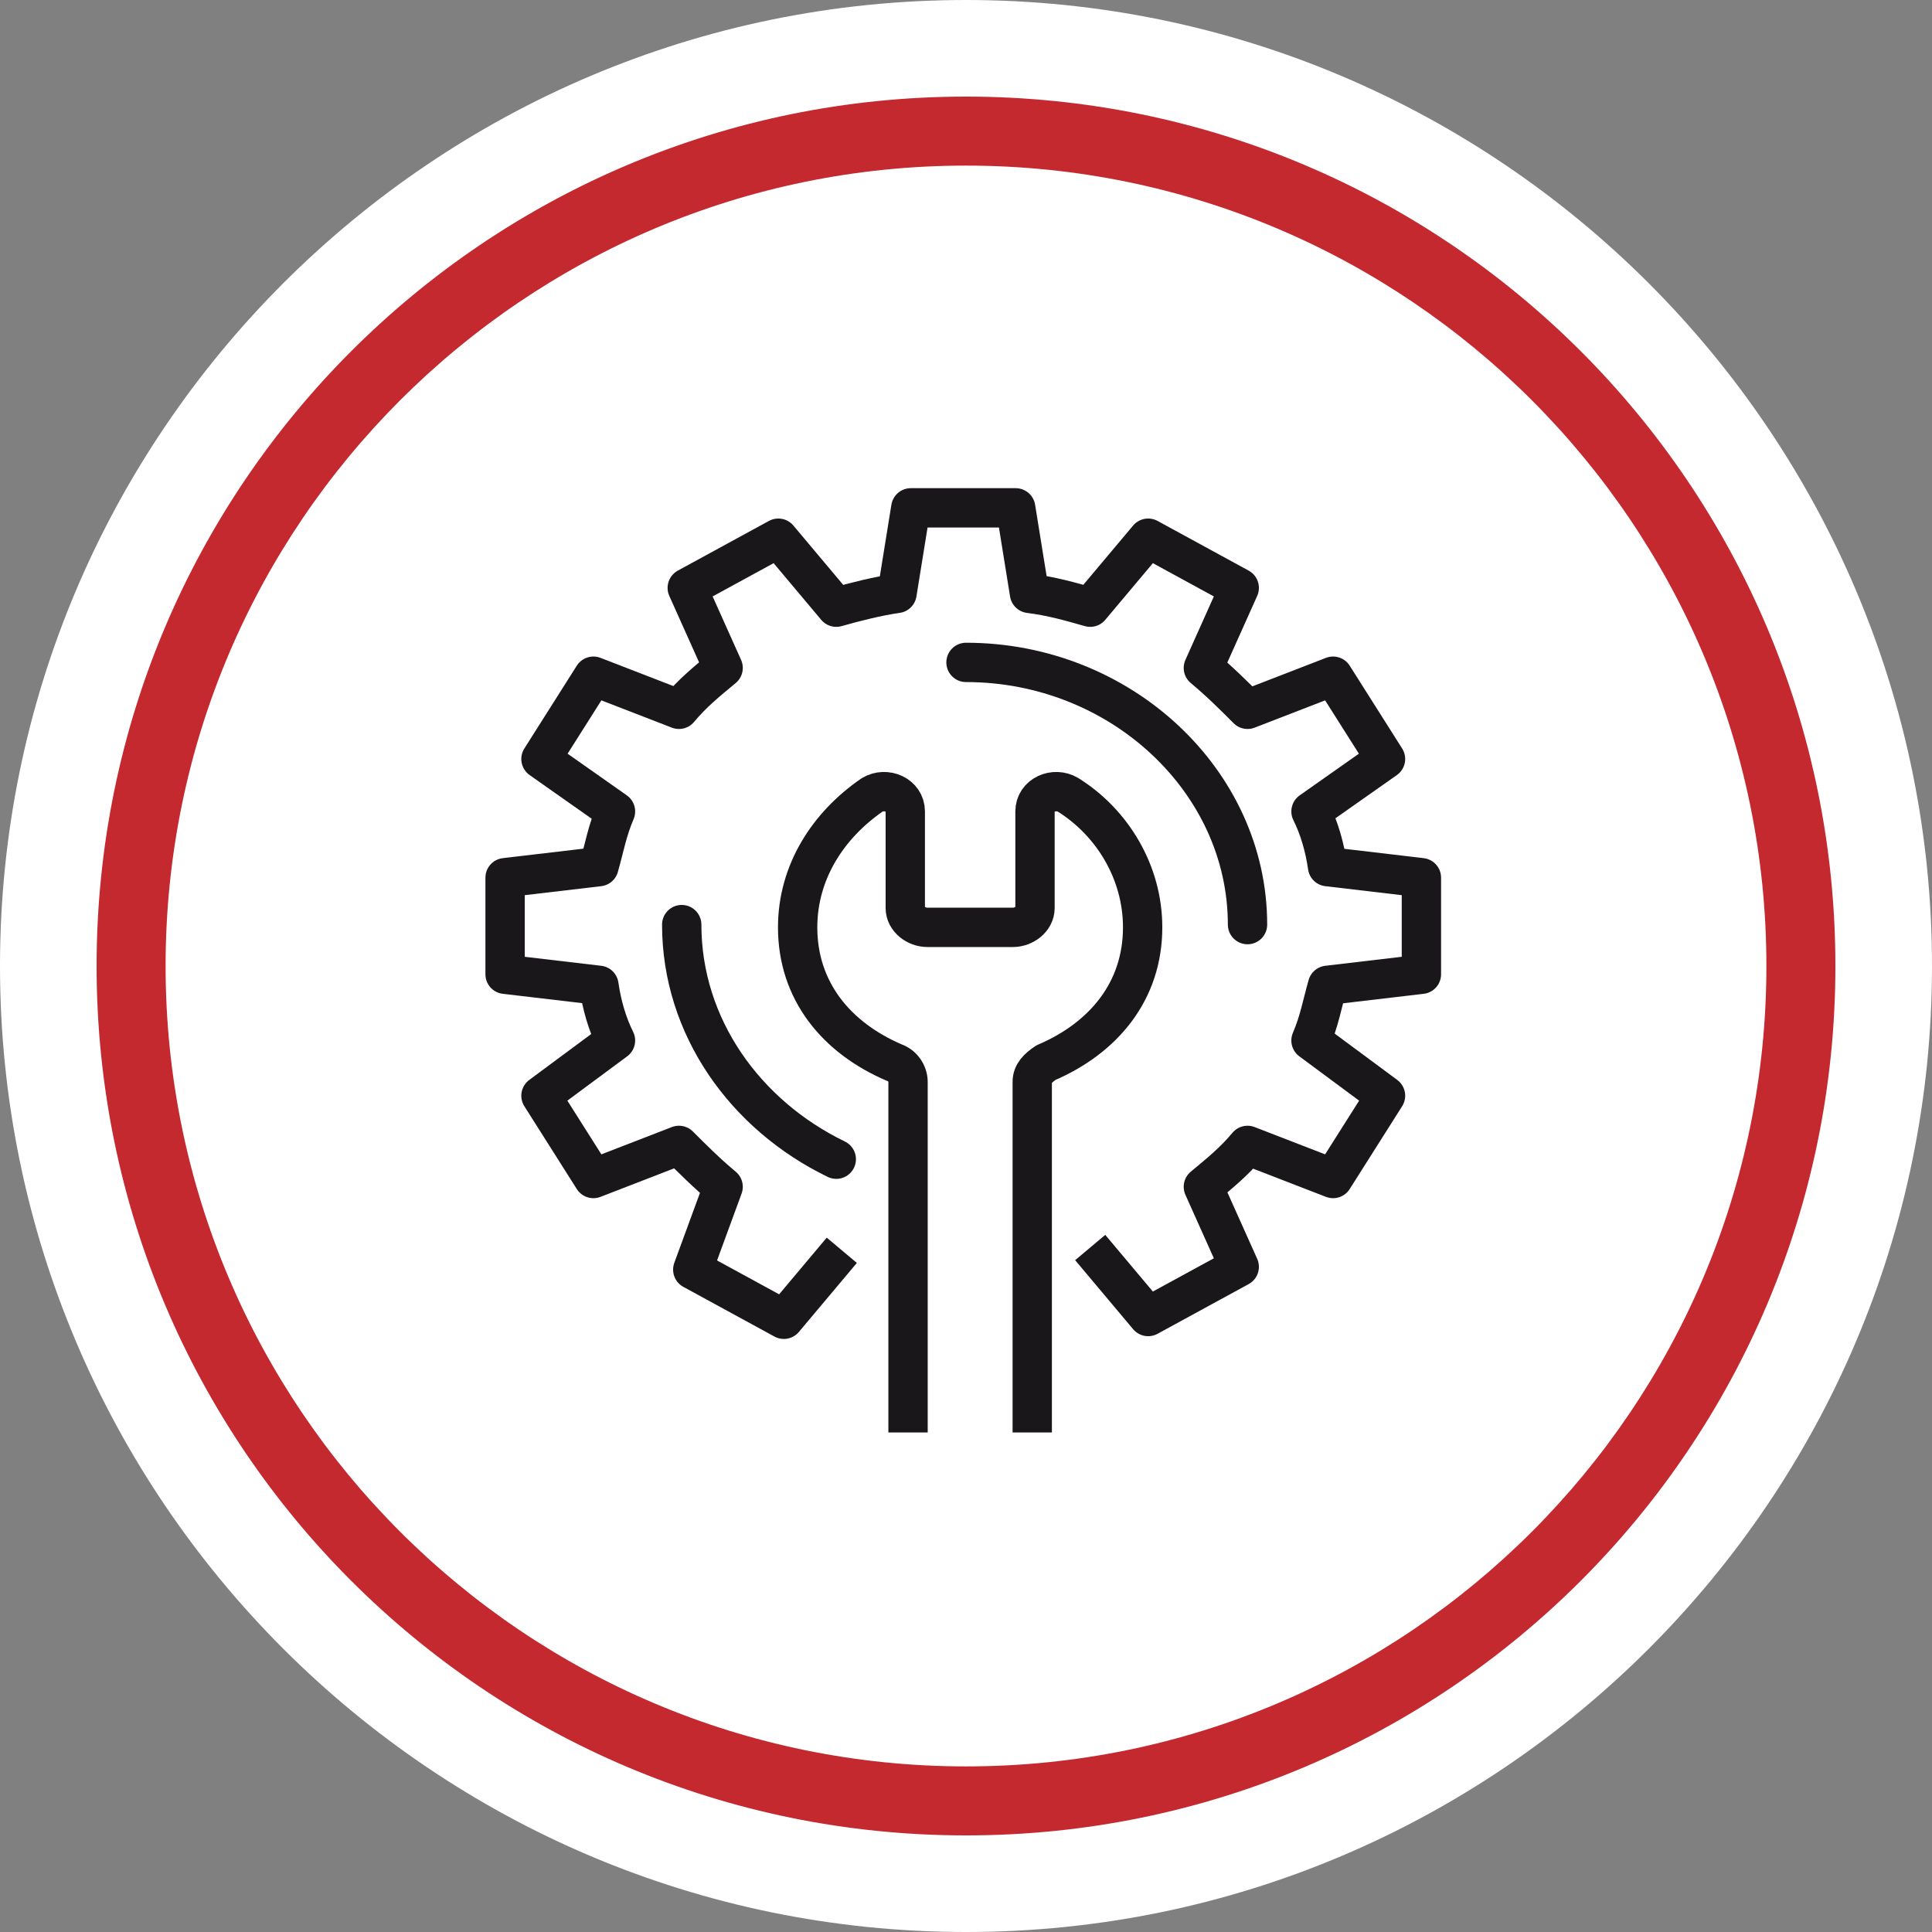
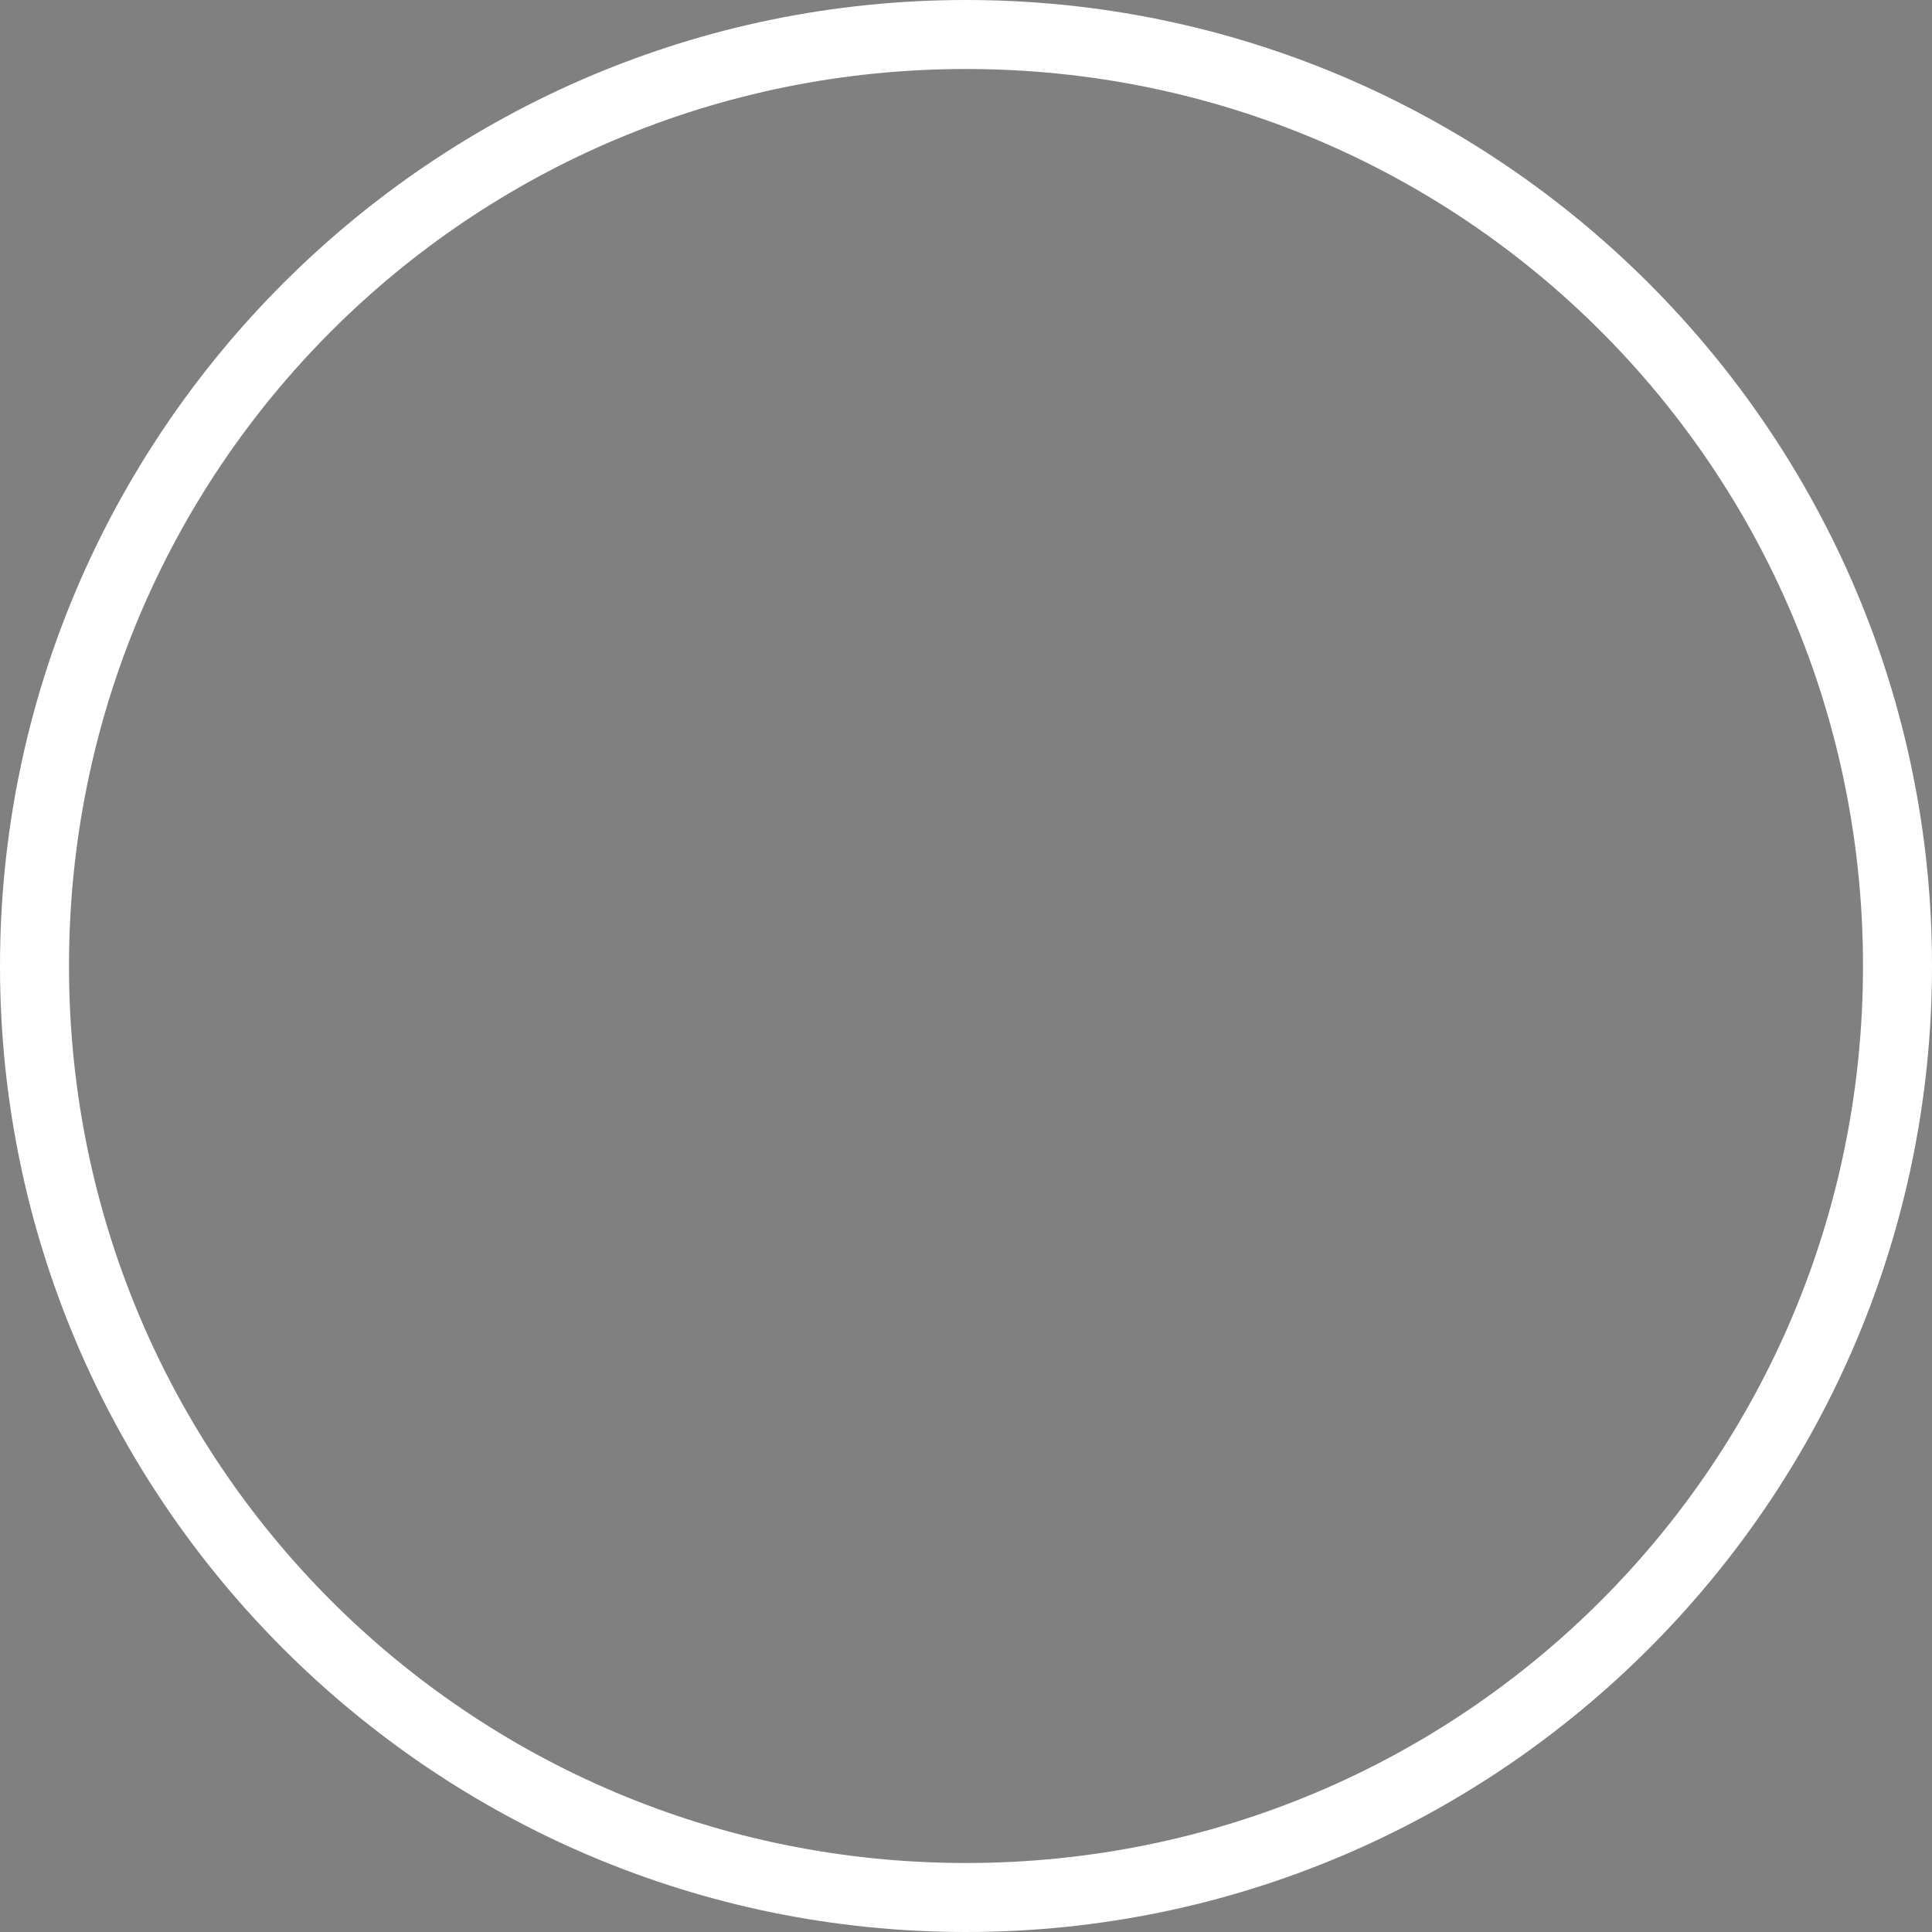
<svg xmlns="http://www.w3.org/2000/svg" version="1.1" id="b31cb2d7-e658-4d34-8a46-28b8b2488d2c" x="0px" y="0px" viewBox="0 0 70 70" style="enable-background:new 0 0 70 70;" xml:space="preserve">
  <rect x="0" y="0" width="70" height="70" fill="#808080" stroke="none" />
  <style type="text/css">
	.st0{fill:#FFFFFF;}
	.st1{fill:#C42930;}
	.st2{fill:none;stroke:#1A171B;stroke-width:1.425;stroke-linejoin:round;stroke-miterlimit:10;}
	.st3{fill:none;stroke:#1A171B;stroke-width:1.425;stroke-linecap:round;stroke-linejoin:round;stroke-miterlimit:10;}
</style>
-   <path class="st0" d="M35,68.8c18.7,0,33.8-15.1,33.8-33.8S53.7,1.2,35,1.2S1.2,16.3,1.2,35l0,0C1.3,53.6,16.4,68.7,35,68.8" />
  <path class="st0" d="M35,70C15.7,70,0,54.3,0,35S15.7,0,35,0s35,15.7,35,35S54.3,70,35,70z M35,2.5C17,2.5,2.5,17,2.5,35  S17,67.5,35,67.5S67.5,53,67.5,35l0,0C67.5,17,53,2.5,35,2.5z" />
-   <path class="st1" d="M35,66.5C17.6,66.5,3.5,52.4,3.5,35S17.6,3.5,35,3.5S66.5,17.6,66.5,35S52.4,66.5,35,66.5z M35,6  C19,6,6,19,6,35s13,29,29,29s29-13,29-29S51,6,35,6z" />
  <g>
    <g>
-       <path class="st2" d="M39.5,45.2l2.1,2.5l3.3-1.8L43.6,43c0.6-0.5,1.1-0.9,1.6-1.5l3.1,1.2l1.9-3l-2.7-2c0.3-0.7,0.4-1.3,0.6-2    l3.4-0.4v-3.5l-3.4-0.4c-0.1-0.7-0.3-1.4-0.6-2l2.7-1.9l-1.9-3l-3.1,1.2c-0.5-0.5-1-1-1.6-1.5l1.3-2.9l-3.3-1.8l-2.1,2.5    c-0.7-0.2-1.4-0.4-2.2-0.5l-0.5-3.1h-3.8l-0.5,3.1c-0.7,0.1-1.5,0.3-2.2,0.5l-2.1-2.5l-3.3,1.8l1.3,2.9c-0.6,0.5-1.1,0.9-1.6,1.5    l-3.1-1.2l-1.9,3l2.7,1.9c-0.3,0.7-0.4,1.3-0.6,2l-3.4,0.4v3.5l3.4,0.4c0.1,0.7,0.3,1.4,0.6,2l-2.7,2l1.9,3l3.1-1.2    c0.5,0.5,1,1,1.6,1.5L25.1,46l3.3,1.8l2.1-2.5" />
-       <path class="st3" d="M30.3,42c-3.3-1.6-5.6-4.8-5.6-8.5 M35,24c5.6,0,10.2,4.3,10.2,9.5" />
-       <path class="st2" d="M37.4,51.9V39.2c0-0.3,0.2-0.5,0.5-0.7c2.1-0.9,3.5-2.6,3.5-4.9c0-2-1.1-3.8-2.7-4.8c-0.5-0.3-1.2,0-1.2,0.6    l0,3.5c0,0.4-0.4,0.7-0.8,0.7h-3.1c-0.4,0-0.8-0.3-0.8-0.7l0-3.5c0-0.6-0.7-0.9-1.2-0.6c-1.6,1.1-2.7,2.8-2.7,4.8    c0,2.3,1.4,4,3.5,4.9c0.3,0.1,0.5,0.4,0.5,0.7v12.7" />
-     </g>
+       </g>
  </g>
</svg>